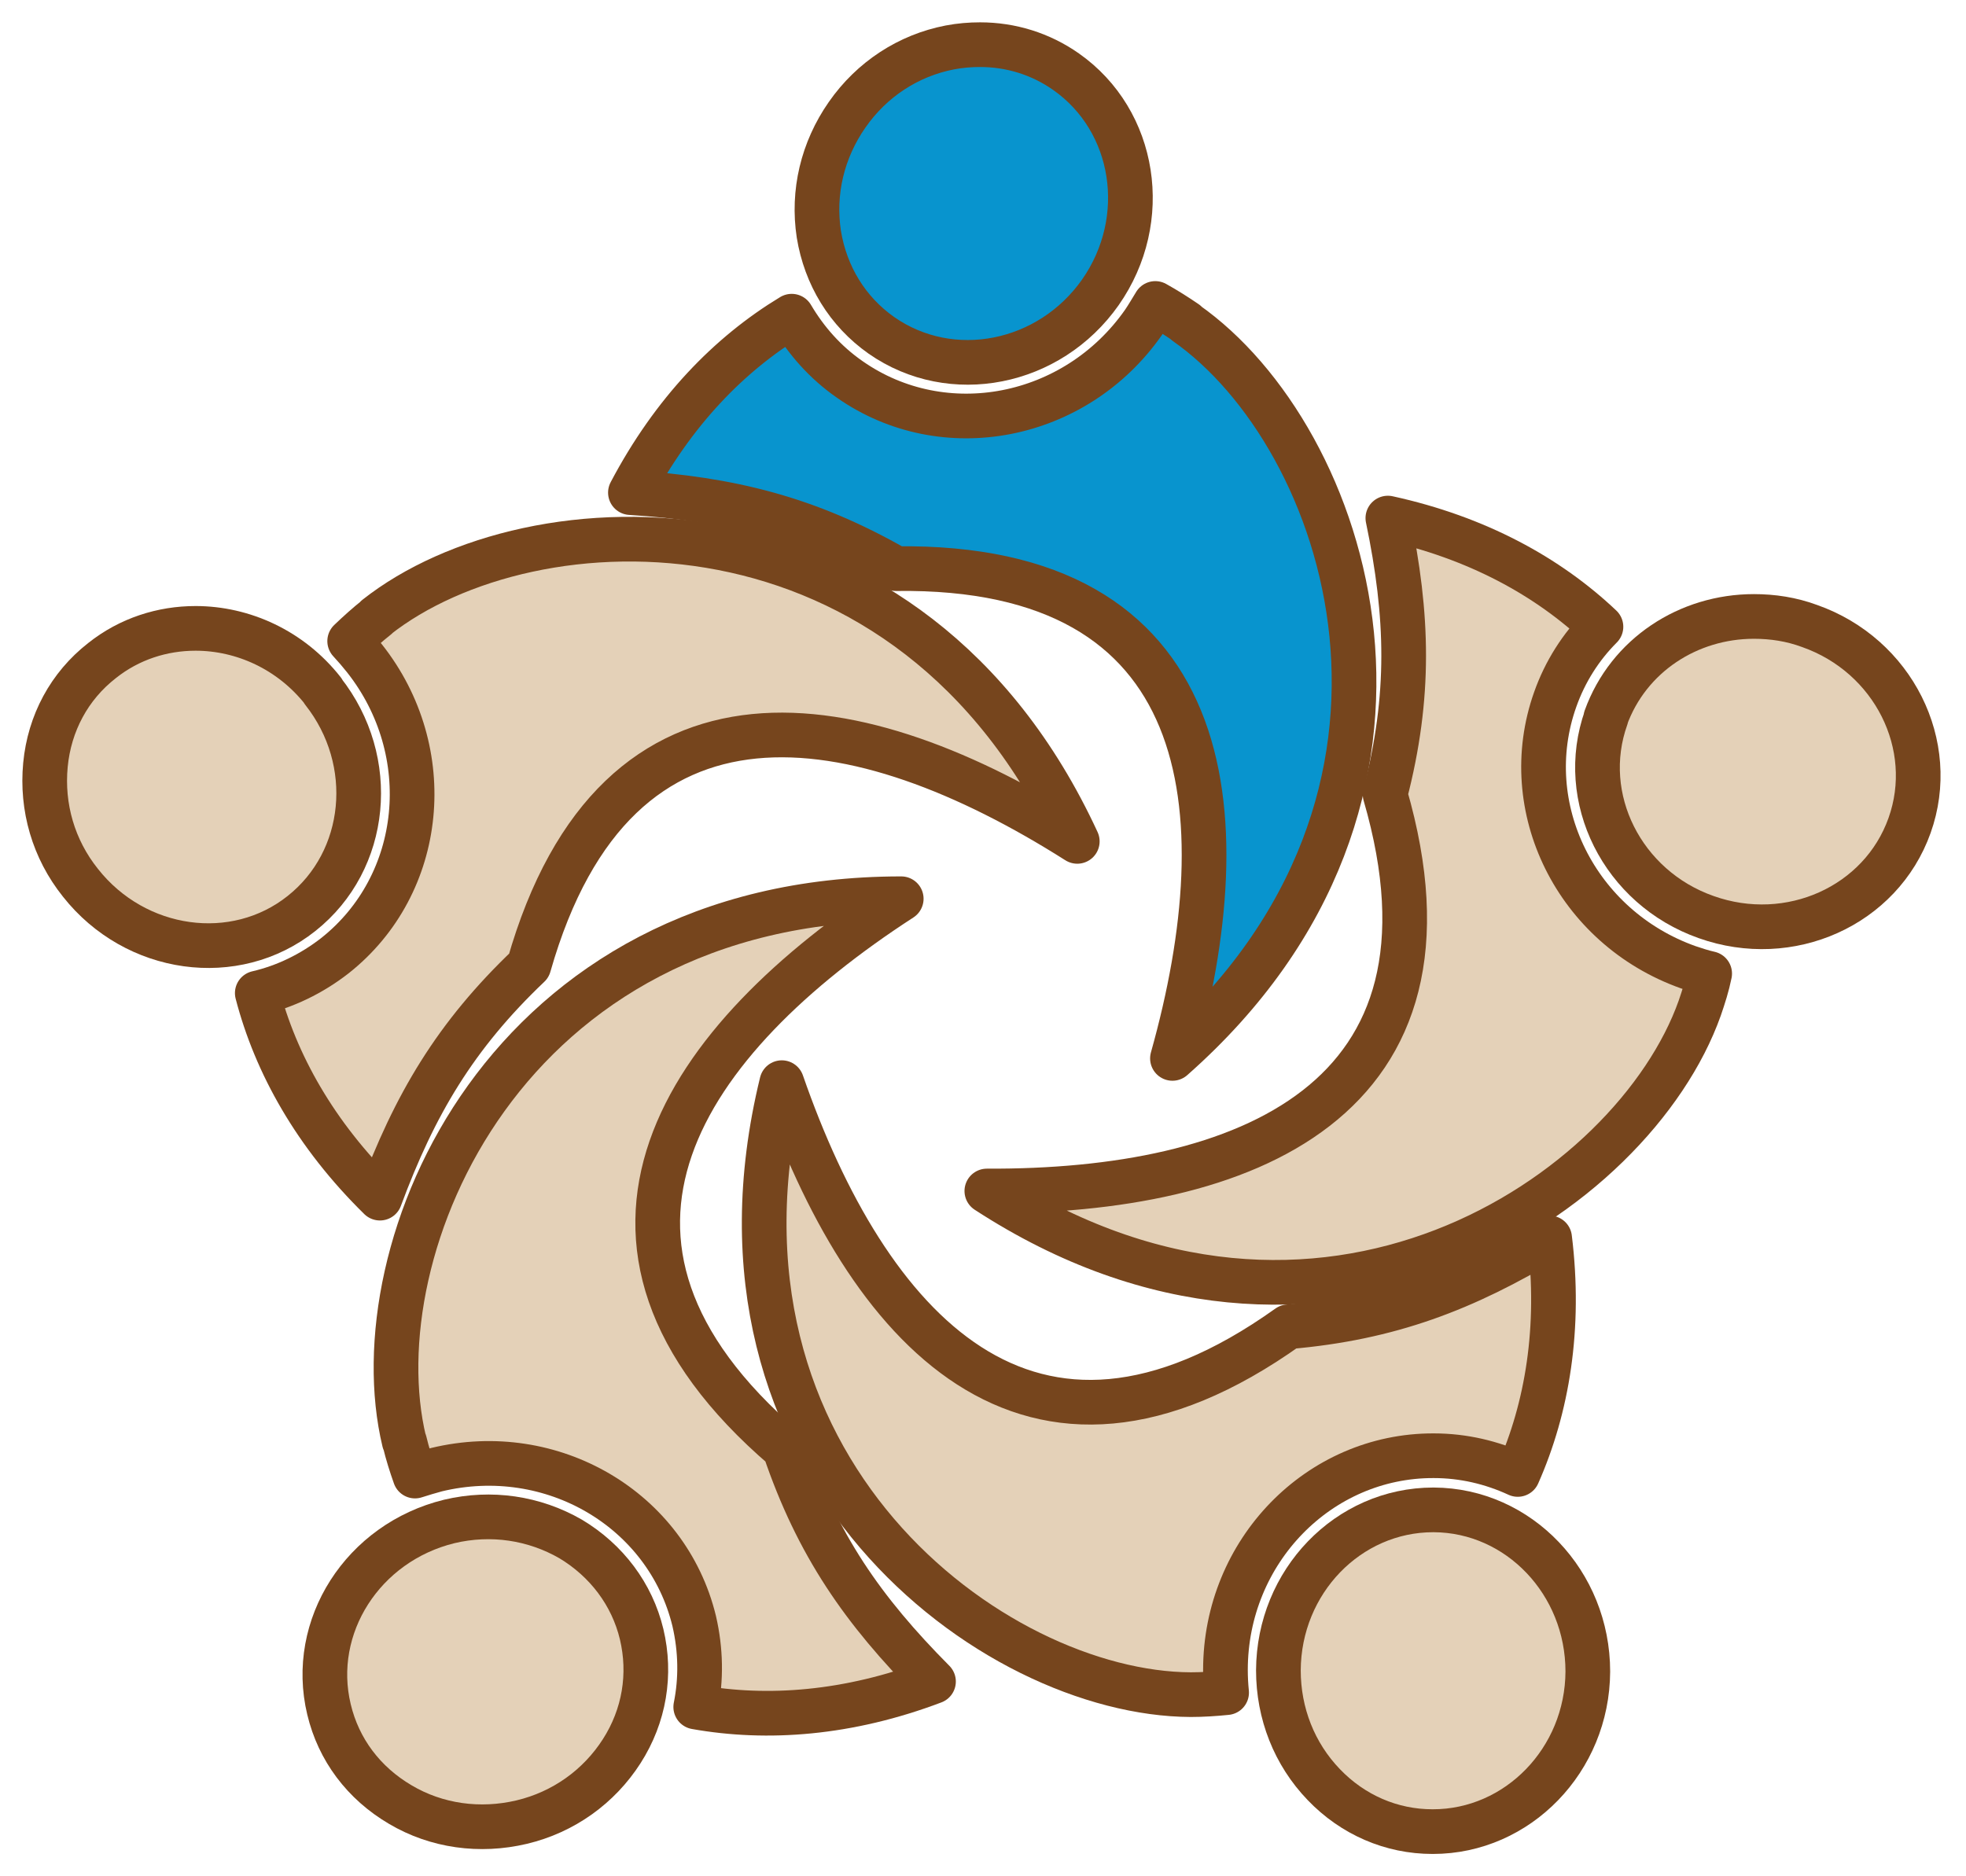
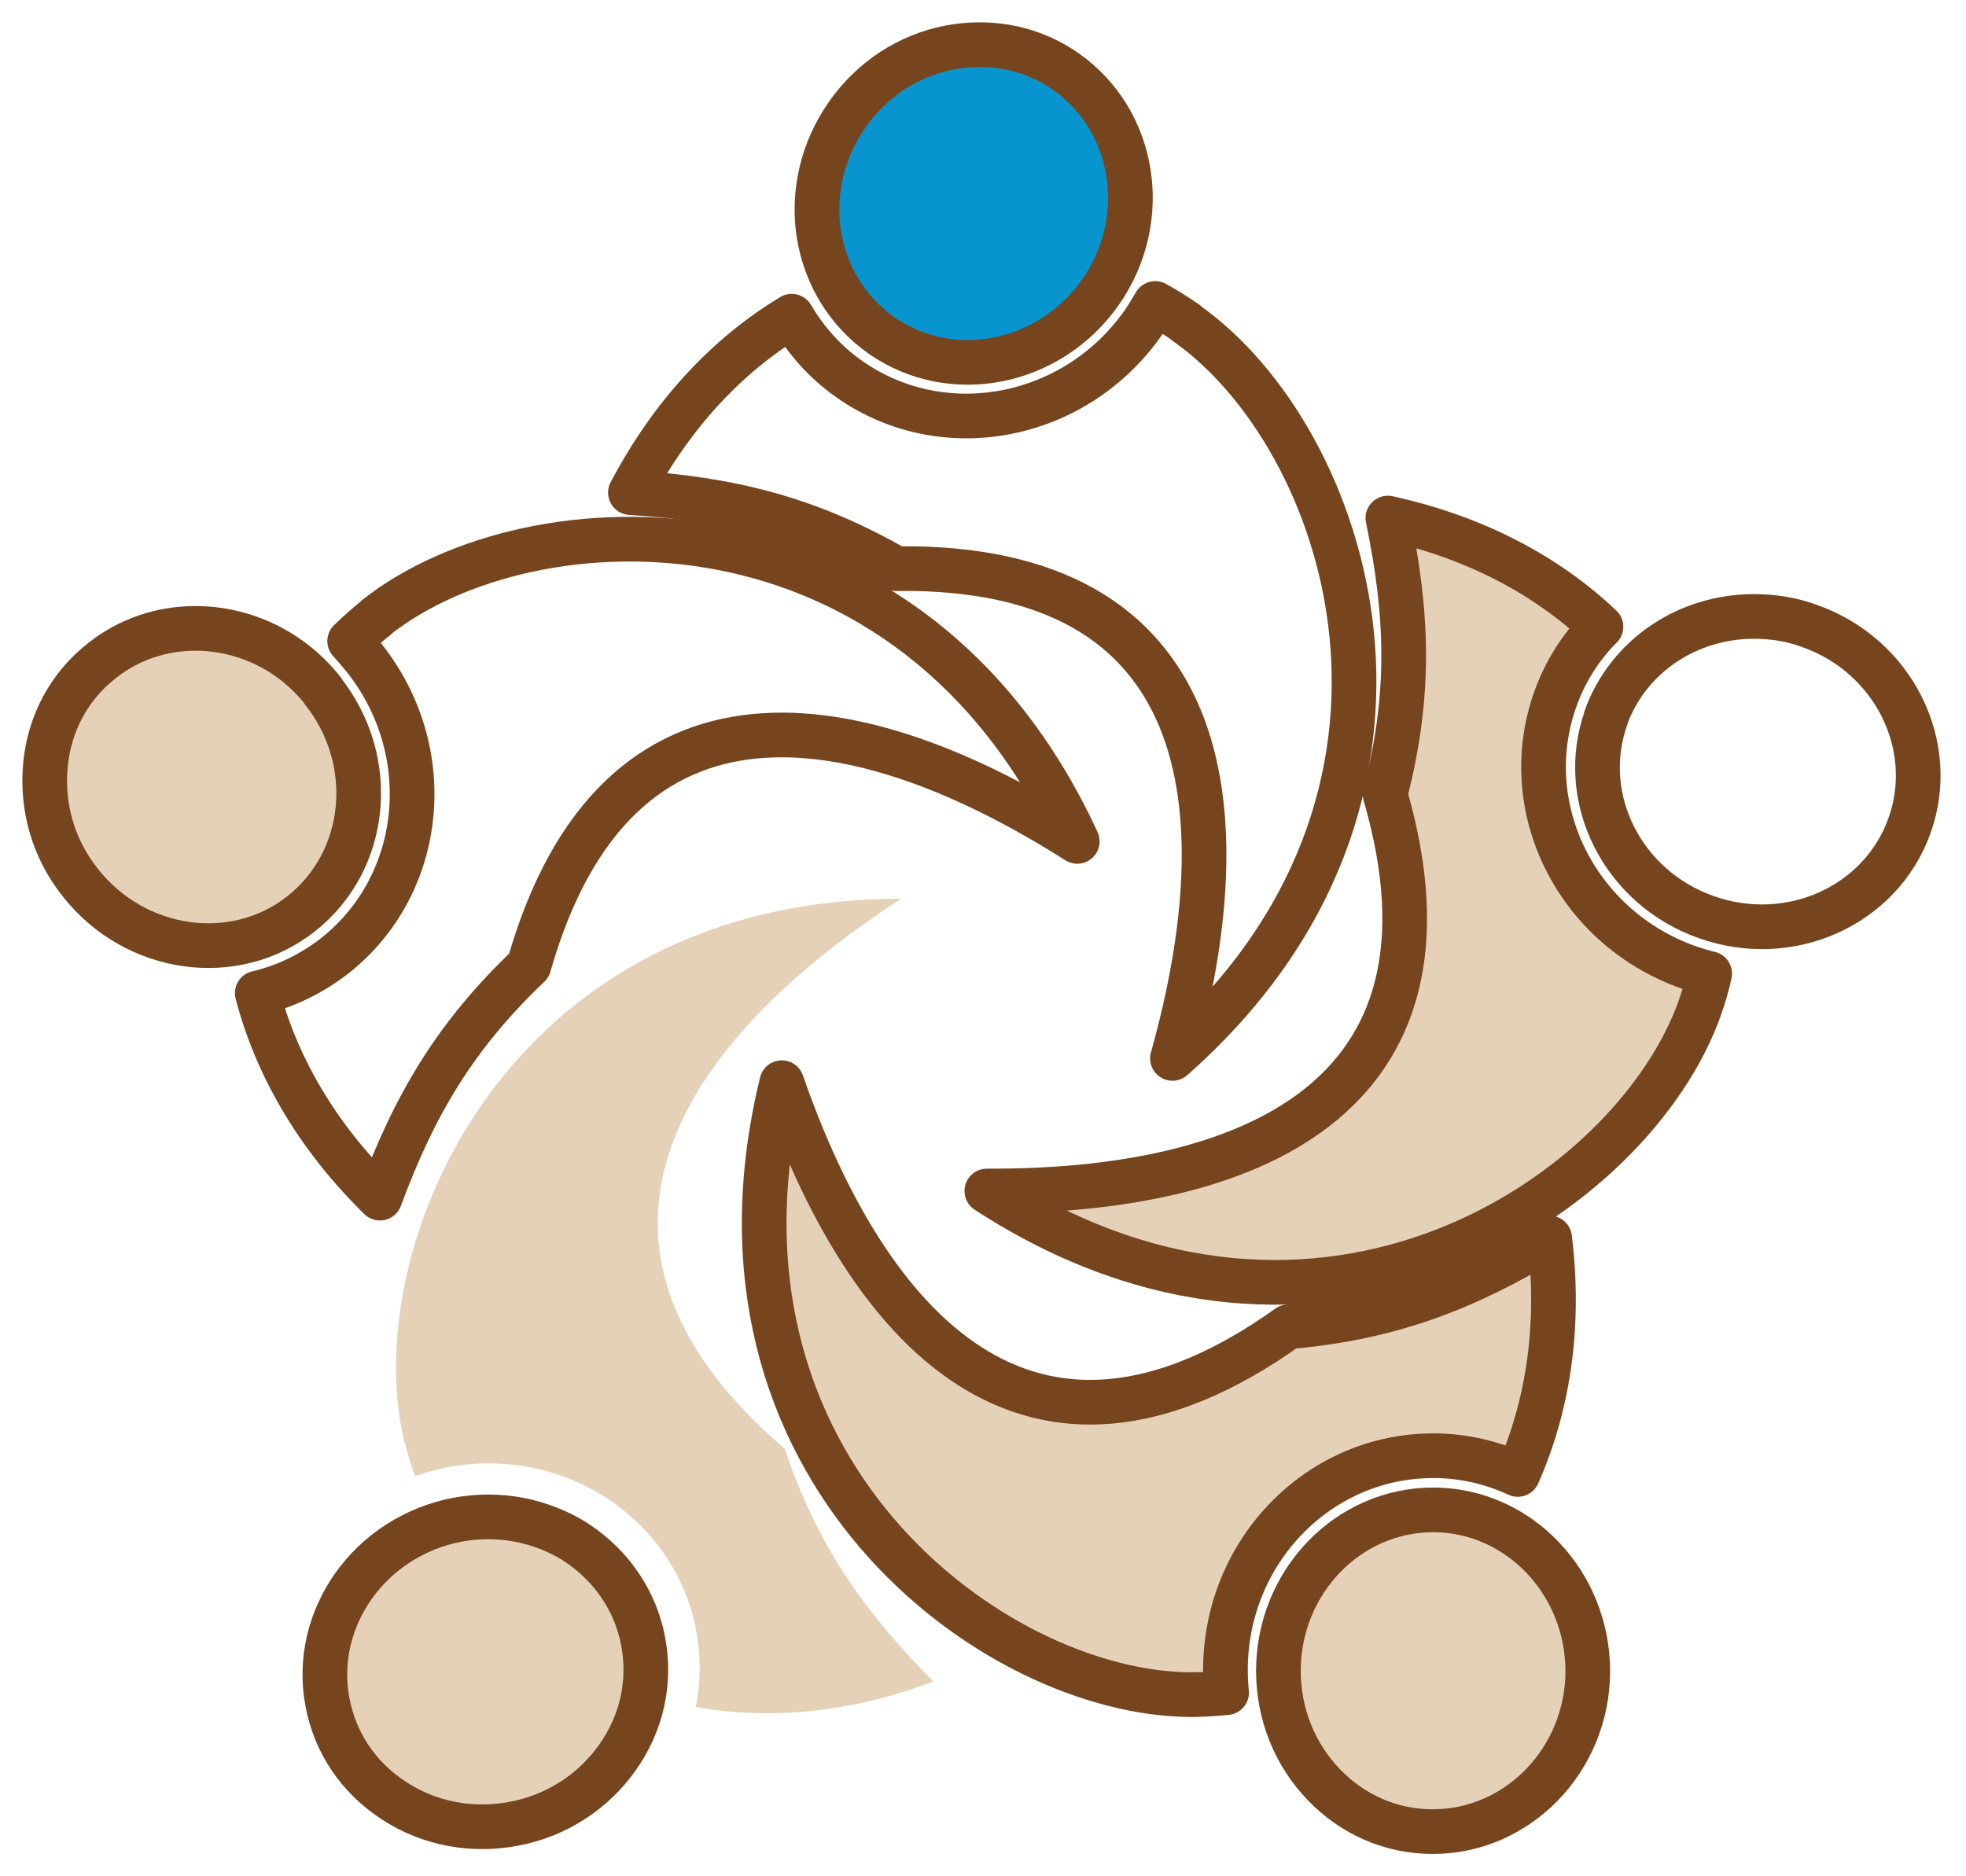
<svg xmlns="http://www.w3.org/2000/svg" width="44" height="42" viewBox="0 0 44 42" fill="none">
  <g id="Group">
    <path id="Vector" d="M23.86 1.606C23.29 1.205 22.622 1 21.935 1C21.712 1 21.49 1.018 21.258 1.062C20.331 1.241 19.511 1.775 18.959 2.569C18.406 3.362 18.183 4.307 18.326 5.242C18.477 6.169 18.967 6.972 19.725 7.506C21.294 8.603 23.486 8.166 24.627 6.544C25.768 4.913 25.42 2.702 23.86 1.606Z" fill="#0894CE" stroke="#76451D" stroke-linecap="round" stroke-linejoin="round" />
    <g id="Vector_2">
-       <path d="M26.543 7.221C26.32 7.069 26.097 6.927 25.856 6.793C25.767 6.936 25.687 7.078 25.589 7.221C24.065 9.396 21.124 9.966 19.02 8.495C18.468 8.112 18.04 7.622 17.719 7.078C16.32 7.925 15.063 9.217 14.109 11.027C16.338 11.169 18.076 11.597 20.054 12.729C27.211 12.631 27.799 18.139 26.24 23.692C32.915 17.8 30.161 9.761 26.543 7.23" fill="#0894CE" />
      <path d="M26.543 7.221C26.32 7.069 26.097 6.927 25.856 6.793C25.767 6.936 25.687 7.078 25.589 7.221C24.065 9.396 21.124 9.966 19.02 8.495C18.468 8.112 18.04 7.622 17.719 7.078C16.32 7.925 15.063 9.217 14.109 11.027C16.338 11.169 18.076 11.597 20.054 12.729C27.211 12.631 27.799 18.139 26.24 23.692C32.915 17.8 30.161 9.761 26.543 7.23" stroke="#76451D" stroke-linecap="round" stroke-linejoin="round" />
    </g>
    <g id="Vector_3">
      <path d="M7.229 15.465C6.507 14.547 5.437 14.066 4.377 14.066C3.637 14.066 2.897 14.298 2.282 14.788C1.552 15.358 1.106 16.187 1.017 17.123C0.928 18.068 1.195 19.004 1.801 19.761C3.031 21.321 5.259 21.633 6.748 20.448C8.245 19.262 8.459 17.034 7.229 15.474" fill="#E4D1B8" />
      <path d="M7.229 15.465C6.507 14.547 5.437 14.066 4.377 14.066C3.637 14.066 2.897 14.298 2.282 14.788C1.552 15.358 1.106 16.187 1.017 17.123C0.928 18.068 1.195 19.004 1.801 19.761C3.031 21.321 5.259 21.633 6.748 20.448C8.245 19.262 8.459 17.034 7.229 15.474" stroke="#76451D" stroke-linecap="round" stroke-linejoin="round" />
    </g>
    <g id="Vector_4">
-       <path d="M8.432 13.817C8.218 13.986 8.022 14.164 7.826 14.351C7.942 14.476 8.049 14.601 8.156 14.735C9.805 16.82 9.511 19.797 7.496 21.392C6.97 21.802 6.373 22.088 5.758 22.23C6.168 23.808 7.051 25.394 8.503 26.82C9.279 24.726 10.188 23.184 11.837 21.615C13.798 14.726 19.234 15.742 24.11 18.834C20.375 10.751 11.89 11.08 8.423 13.817" fill="#E4D1B8" />
      <path d="M8.432 13.817C8.218 13.986 8.022 14.164 7.826 14.351C7.942 14.476 8.049 14.601 8.156 14.735C9.805 16.82 9.511 19.797 7.496 21.392C6.97 21.802 6.373 22.088 5.758 22.23C6.168 23.808 7.051 25.394 8.503 26.82C9.279 24.726 10.188 23.184 11.837 21.615C13.798 14.726 19.234 15.742 24.11 18.834C20.375 10.751 11.89 11.08 8.423 13.817" stroke="#76451D" stroke-linecap="round" stroke-linejoin="round" />
    </g>
    <g id="Vector_5">
-       <path d="M35.946 16.063C35.304 17.863 36.311 19.868 38.183 20.528C40.055 21.196 42.096 20.278 42.737 18.478C43.379 16.678 42.372 14.672 40.5 14.013C40.09 13.861 39.672 13.799 39.253 13.799C37.791 13.799 36.445 14.663 35.937 16.072" fill="#E4D1B8" />
      <path d="M35.946 16.063C35.304 17.863 36.311 19.868 38.183 20.528C40.055 21.196 42.096 20.278 42.737 18.478C43.379 16.678 42.372 14.672 40.5 14.013C40.09 13.861 39.672 13.799 39.253 13.799C37.791 13.799 36.445 14.663 35.937 16.072" stroke="#76451D" stroke-linecap="round" stroke-linejoin="round" />
    </g>
    <path id="Vector_6" d="M38.04 22.569C38.129 22.31 38.209 22.061 38.263 21.793C38.103 21.758 37.942 21.704 37.782 21.651C35.277 20.759 33.949 18.077 34.805 15.661C35.028 15.028 35.384 14.476 35.83 14.03C34.644 12.907 33.058 12.034 31.061 11.597C31.516 13.781 31.57 15.581 30.999 17.782C32.996 24.654 27.853 26.686 22.086 26.66C29.546 31.517 36.561 26.731 38.04 22.569Z" fill="#E4D1B8" stroke="#76451D" stroke-linecap="round" stroke-linejoin="round" />
    <path id="Vector_7" d="M32.087 33.798H32.078C30.171 33.798 28.62 35.403 28.611 37.39C28.611 38.353 28.967 39.262 29.627 39.948C30.277 40.626 31.142 41 32.06 41H32.069C33.967 41 35.527 39.396 35.536 37.417C35.536 35.429 33.994 33.807 32.087 33.798Z" fill="#E4D1B8" stroke="#76451D" stroke-linecap="round" stroke-linejoin="round" />
    <path id="Vector_8" d="M26.65 37.934C26.918 37.934 27.185 37.916 27.452 37.889C27.435 37.72 27.426 37.551 27.426 37.382C27.426 34.725 29.52 32.578 32.087 32.586C32.755 32.586 33.388 32.738 33.968 33.005C34.627 31.517 34.93 29.726 34.681 27.711C32.773 28.861 31.098 29.503 28.834 29.699C23.005 33.861 19.386 29.681 17.497 24.235C15.385 32.881 22.238 37.916 26.65 37.934Z" fill="#E4D1B8" stroke="#76451D" stroke-linecap="round" stroke-linejoin="round" />
    <path id="Vector_9" d="M12.773 34.45C11.953 33.977 10.991 33.835 10.055 34.057C8.121 34.53 6.918 36.41 7.363 38.264C7.577 39.164 8.139 39.913 8.959 40.395C9.77 40.876 10.741 41.009 11.677 40.787C12.613 40.564 13.406 39.993 13.914 39.2C14.422 38.407 14.574 37.48 14.36 36.58C14.146 35.688 13.575 34.931 12.773 34.45Z" fill="#E4D1B8" stroke="#76451D" stroke-linecap="round" stroke-linejoin="round" />
    <g id="Vector_10">
      <path d="M9.056 32.275C9.118 32.533 9.199 32.791 9.288 33.041C9.448 32.988 9.609 32.943 9.769 32.898C12.354 32.275 14.93 33.79 15.536 36.285C15.687 36.936 15.696 37.587 15.571 38.21C17.175 38.496 18.985 38.362 20.892 37.64C19.315 36.053 18.29 34.583 17.559 32.426C12.122 27.765 15.331 23.255 20.17 20.118C11.275 20.118 8.013 27.97 9.047 32.266" fill="#E4D1B8" />
-       <path d="M9.056 32.275C9.118 32.533 9.199 32.791 9.288 33.041C9.448 32.988 9.609 32.943 9.769 32.898C12.354 32.275 14.93 33.79 15.536 36.285C15.687 36.936 15.696 37.587 15.571 38.21C17.175 38.496 18.985 38.362 20.892 37.64C19.315 36.053 18.29 34.583 17.559 32.426C12.122 27.765 15.331 23.255 20.17 20.118C11.275 20.118 8.013 27.97 9.047 32.266" stroke="#76451D" stroke-linecap="round" stroke-linejoin="round" />
    </g>
  </g>
</svg>